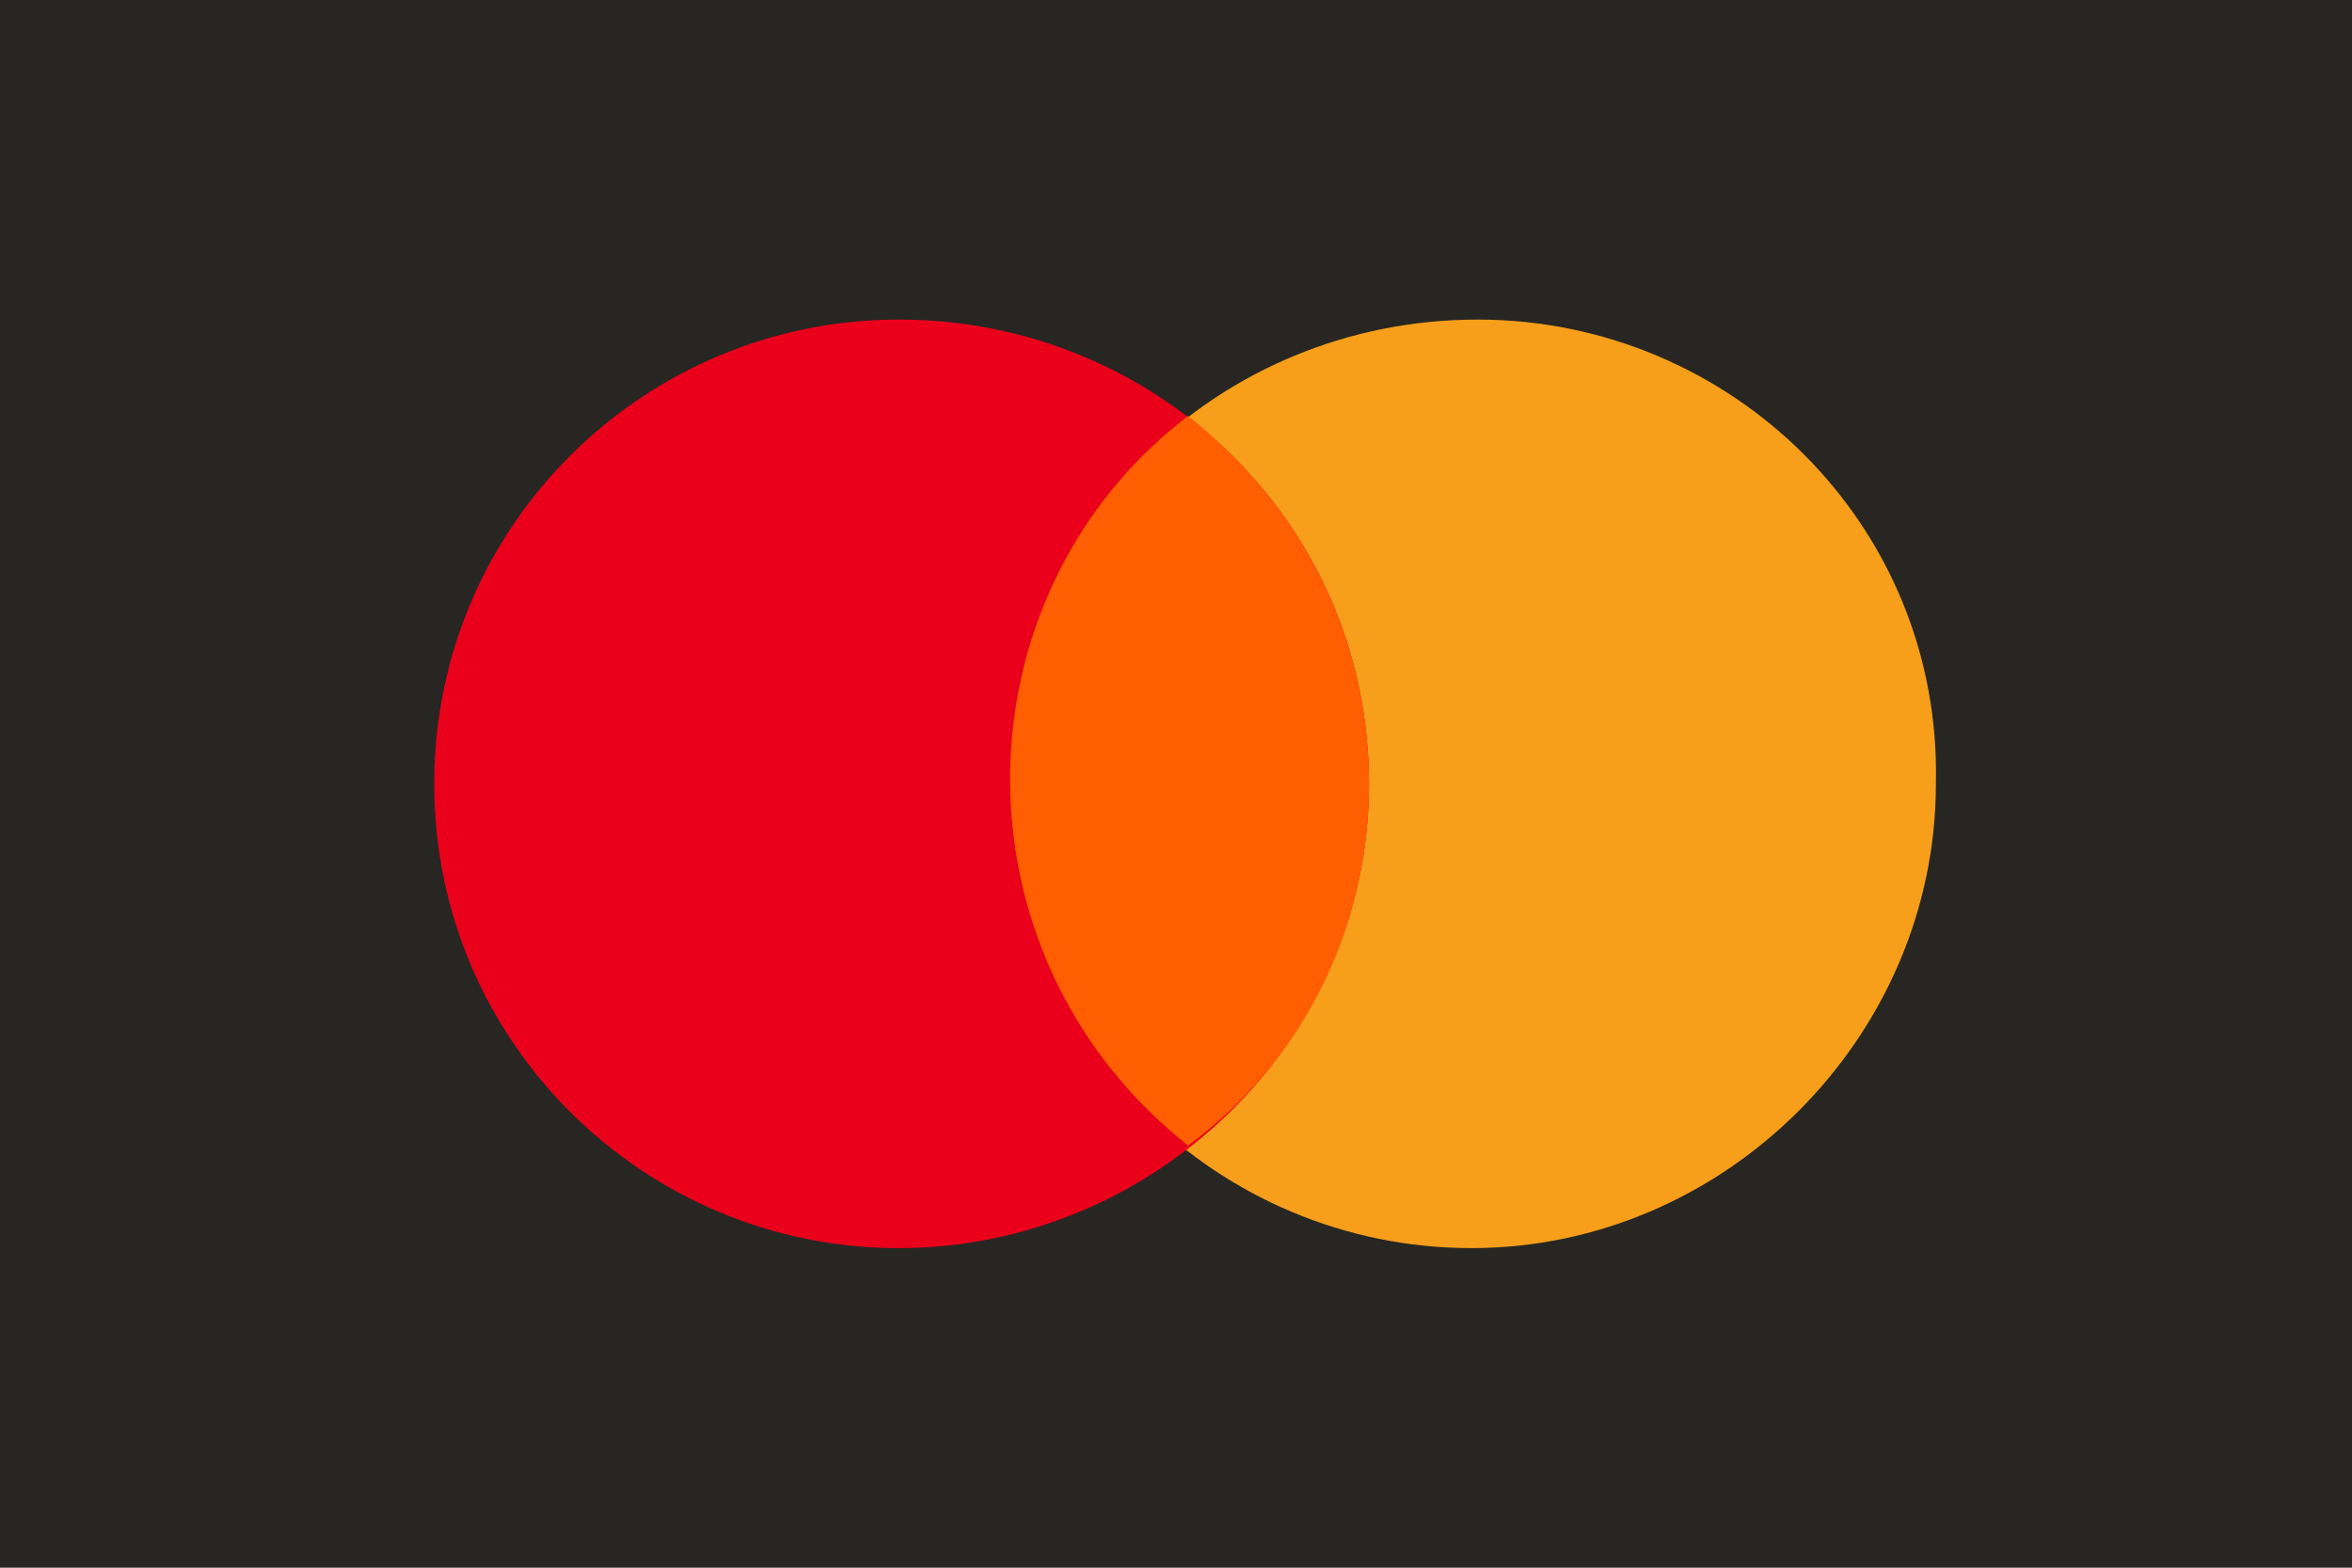
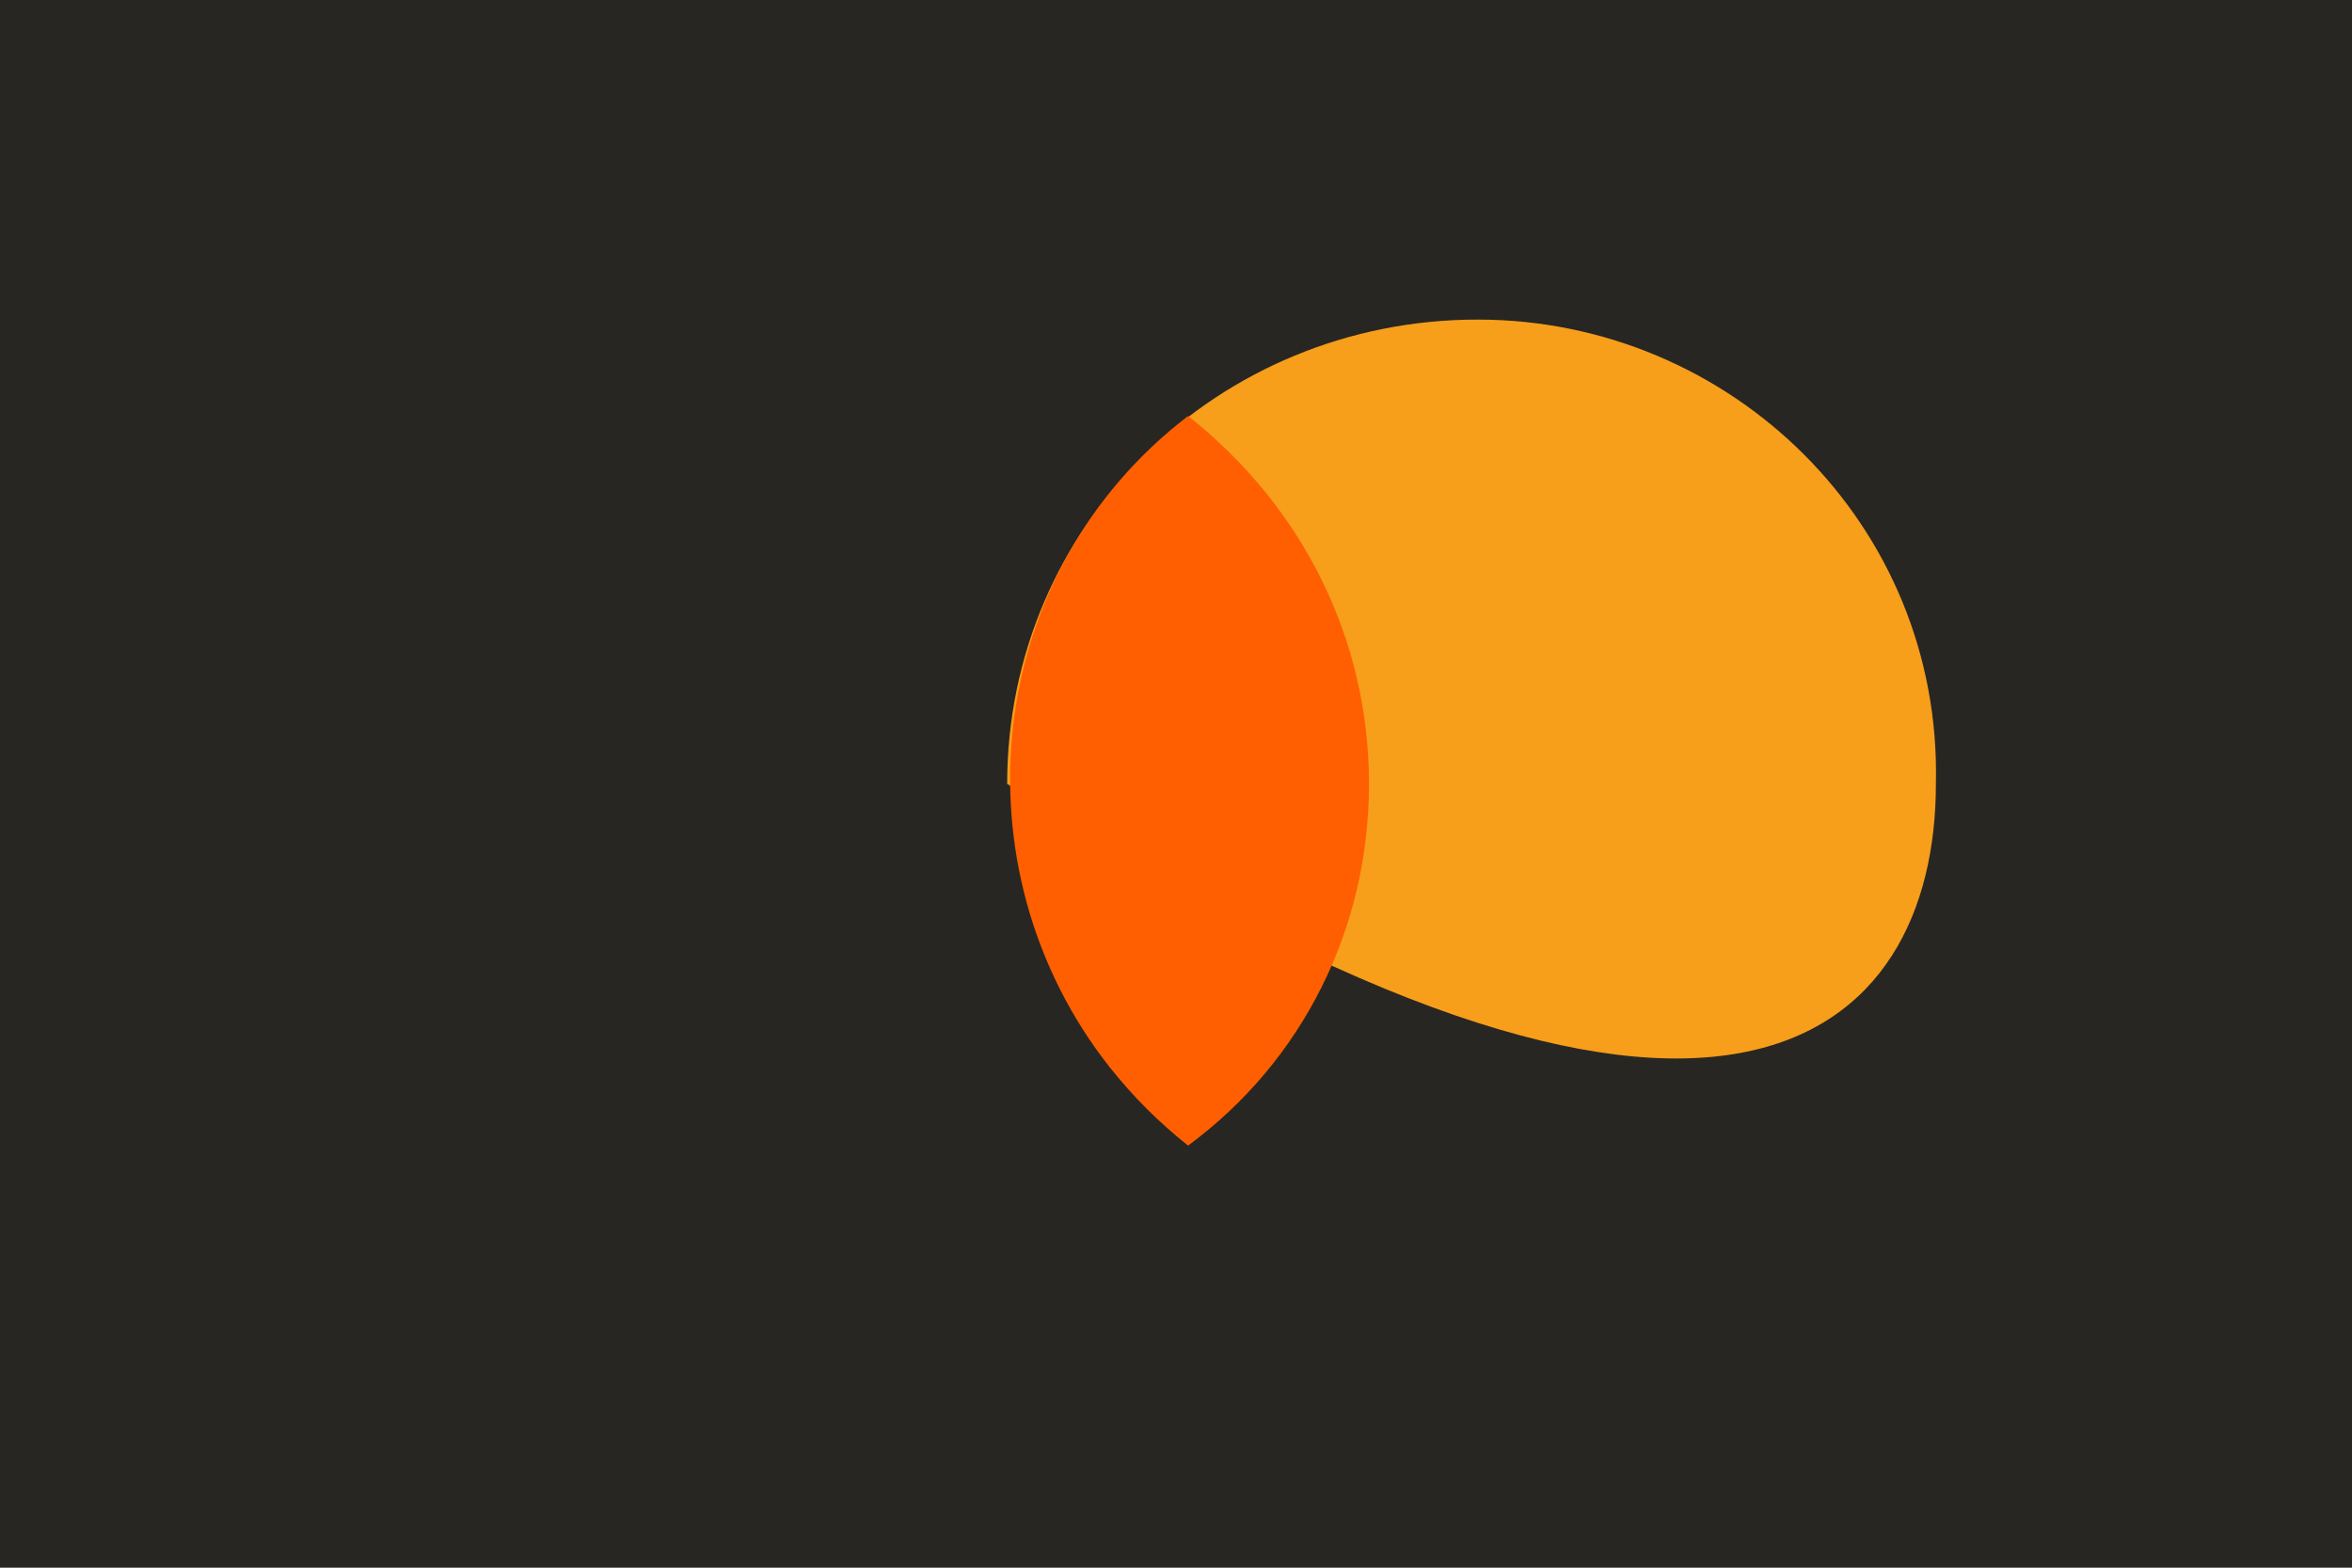
<svg xmlns="http://www.w3.org/2000/svg" width="60px" height="40px" viewBox="0 0 60 40" version="1.1">
  <title>mastercard</title>
  <desc>Created with Sketch.</desc>
  <defs />
  <g id="mastercard" stroke="none" stroke-width="1" fill="none" fill-rule="evenodd">
    <g transform="translate(-1, 0)" fill-rule="nonzero">
      <rect id="Rectangle-path" fill="#272622" x="0.385" y="0" width="61.538" height="40" />
      <g id="Group" transform="translate(11.308, 7.692)">
-         <path d="M27.385,0.462 C20.769,0.462 15.385,5.692 15.385,12.308 C15.385,18.923 20.769,24.154 27.231,24.154 C33.692,24.154 39.077,18.769 39.077,12.308 C39.231,5.692 33.846,0.462 27.385,0.462 C27.385,0.462 27.385,0.462 27.385,0.462" id="Shape" fill="#F79E1B" />
-         <path d="M12.615,0.462 C6.154,0.462 0.769,5.692 0.769,12.308 C0.769,18.923 6.154,24.154 12.615,24.154 C19.077,24.154 24.615,18.923 24.615,12.308 C24.615,5.692 19.231,0.462 12.615,0.462 C12.615,0.462 12.615,0.462 12.615,0.462" id="Shape" fill="#EB001B" />
+         <path d="M27.385,0.462 C20.769,0.462 15.385,5.692 15.385,12.308 C33.692,24.154 39.077,18.769 39.077,12.308 C39.231,5.692 33.846,0.462 27.385,0.462 C27.385,0.462 27.385,0.462 27.385,0.462" id="Shape" fill="#F79E1B" />
        <path d="M24.615,12.308 C24.615,8.615 22.923,5.231 20,2.923 C14.769,6.923 14,14.462 18,19.538 C18.615,20.308 19.231,20.923 20,21.538 C22.923,19.385 24.615,16 24.615,12.308" id="Shape" fill="#FF5F00" />
      </g>
    </g>
  </g>
</svg>